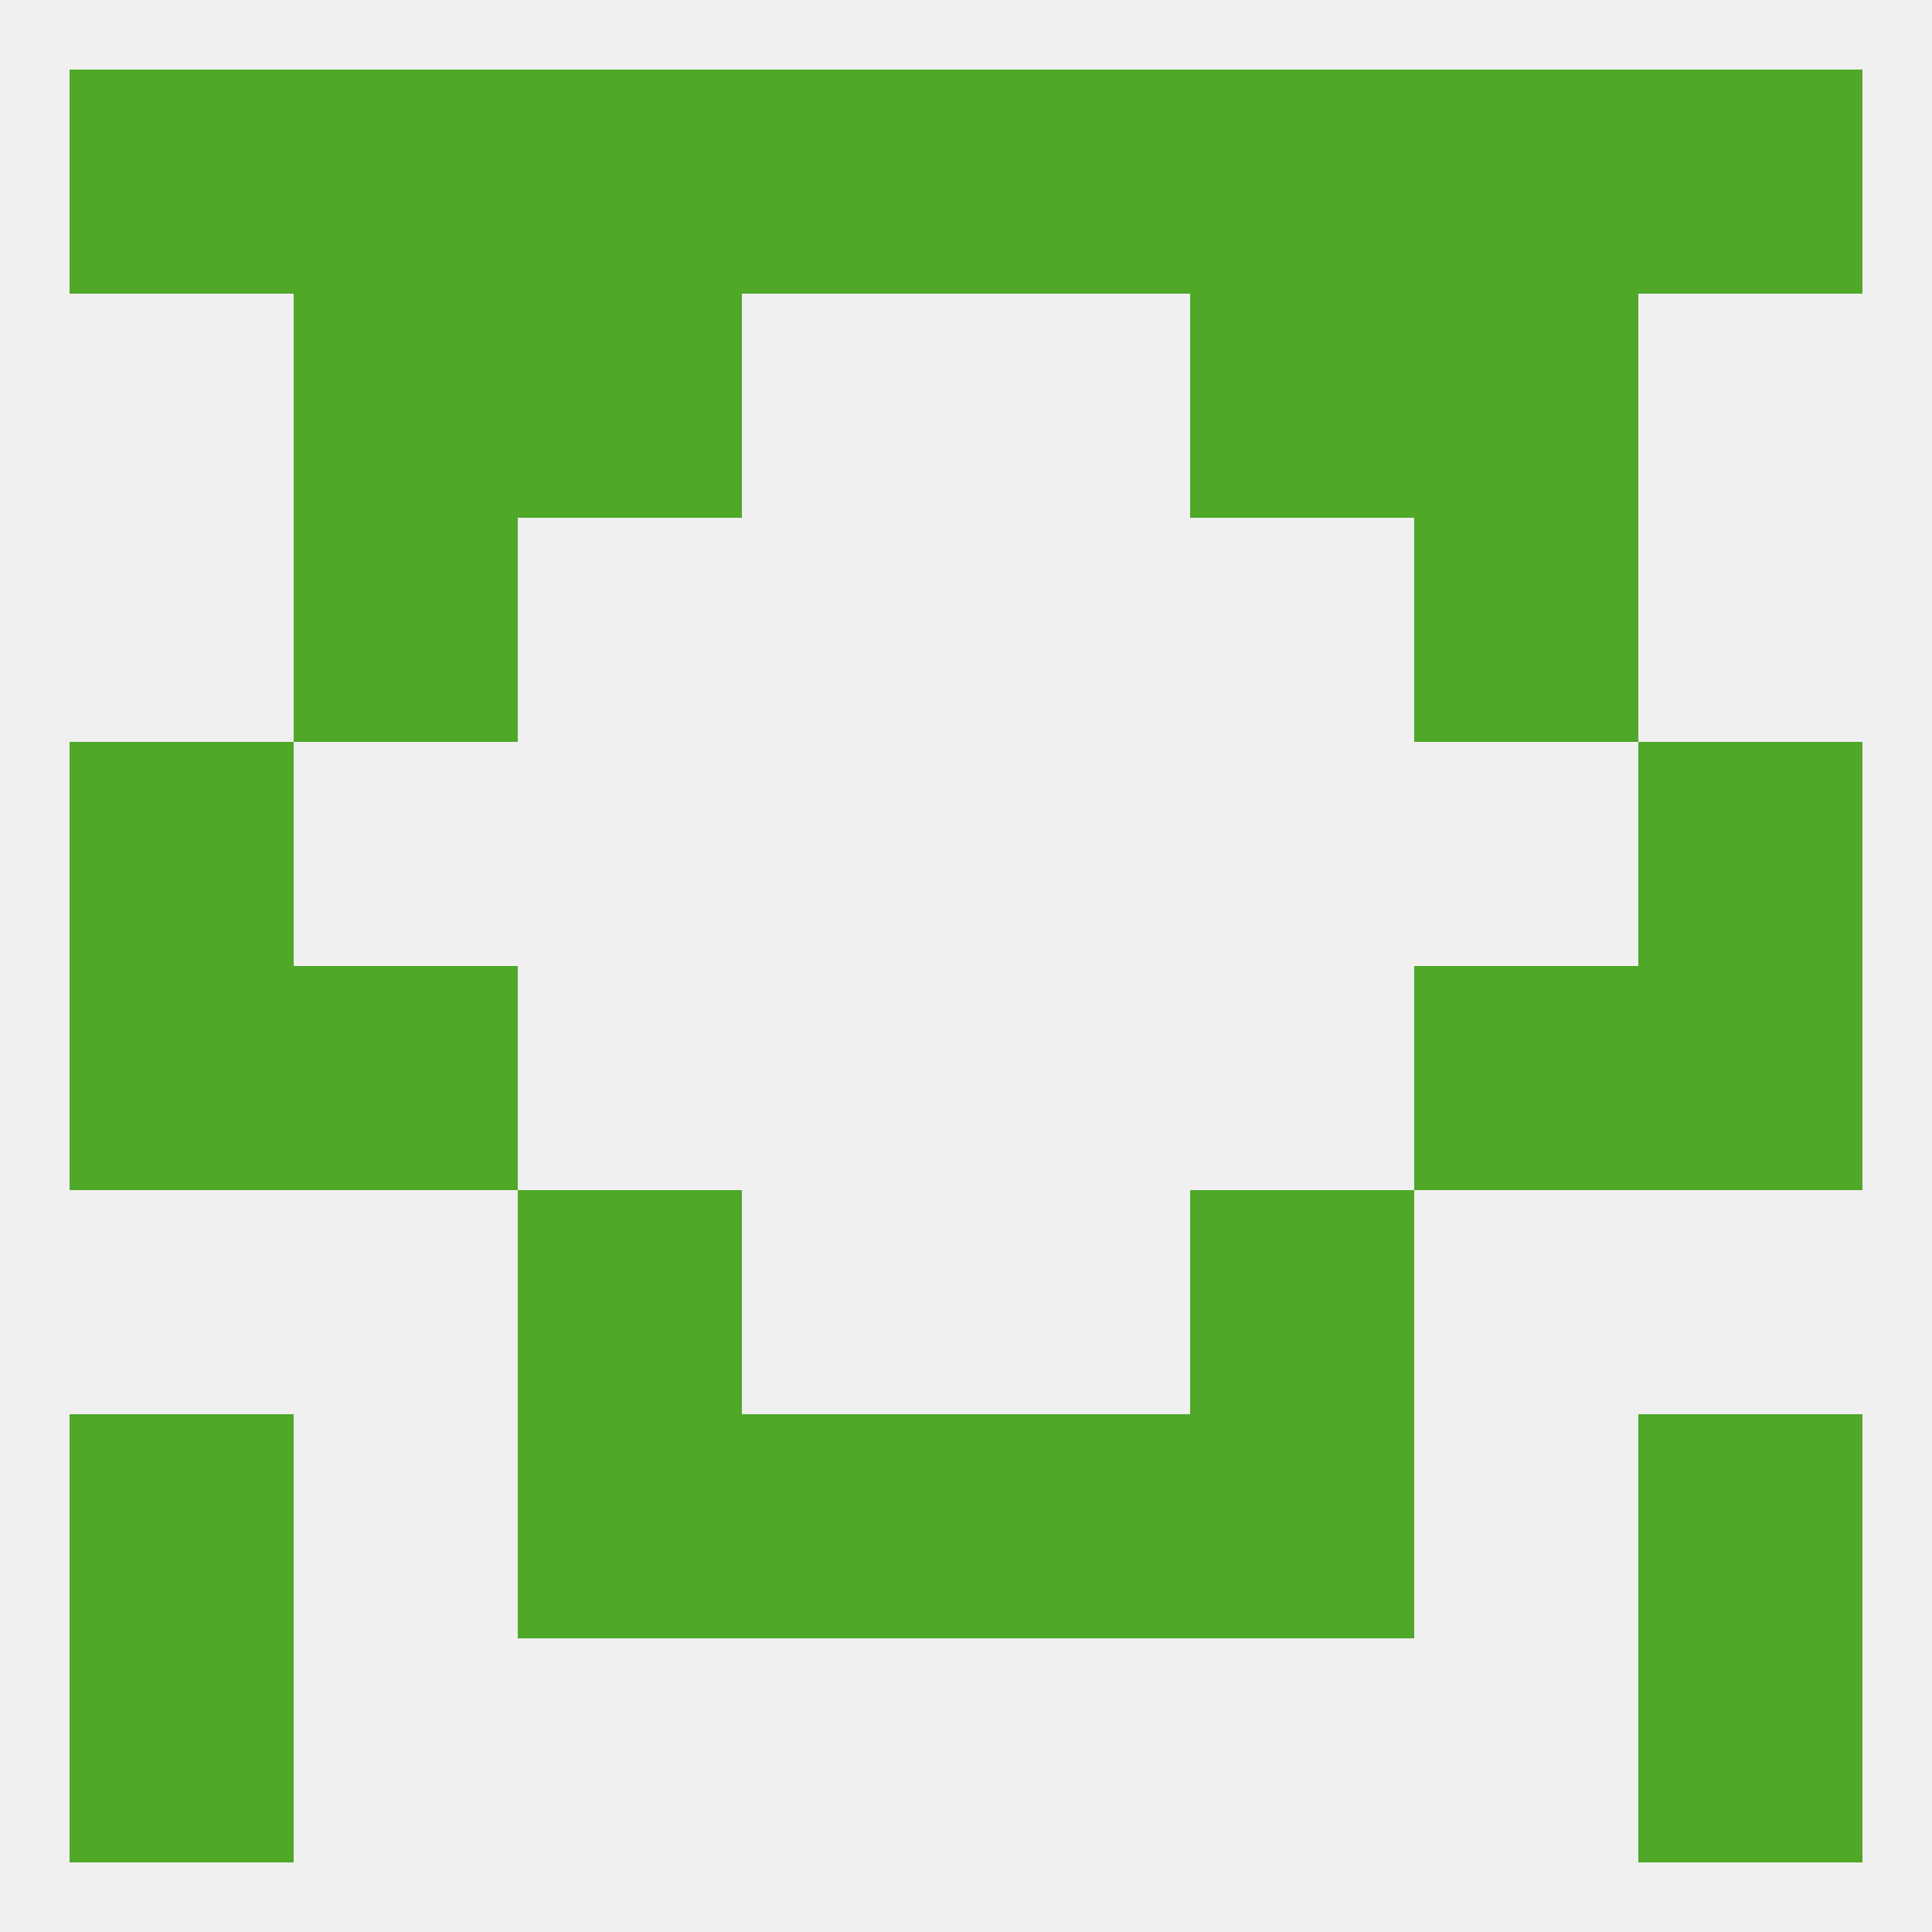
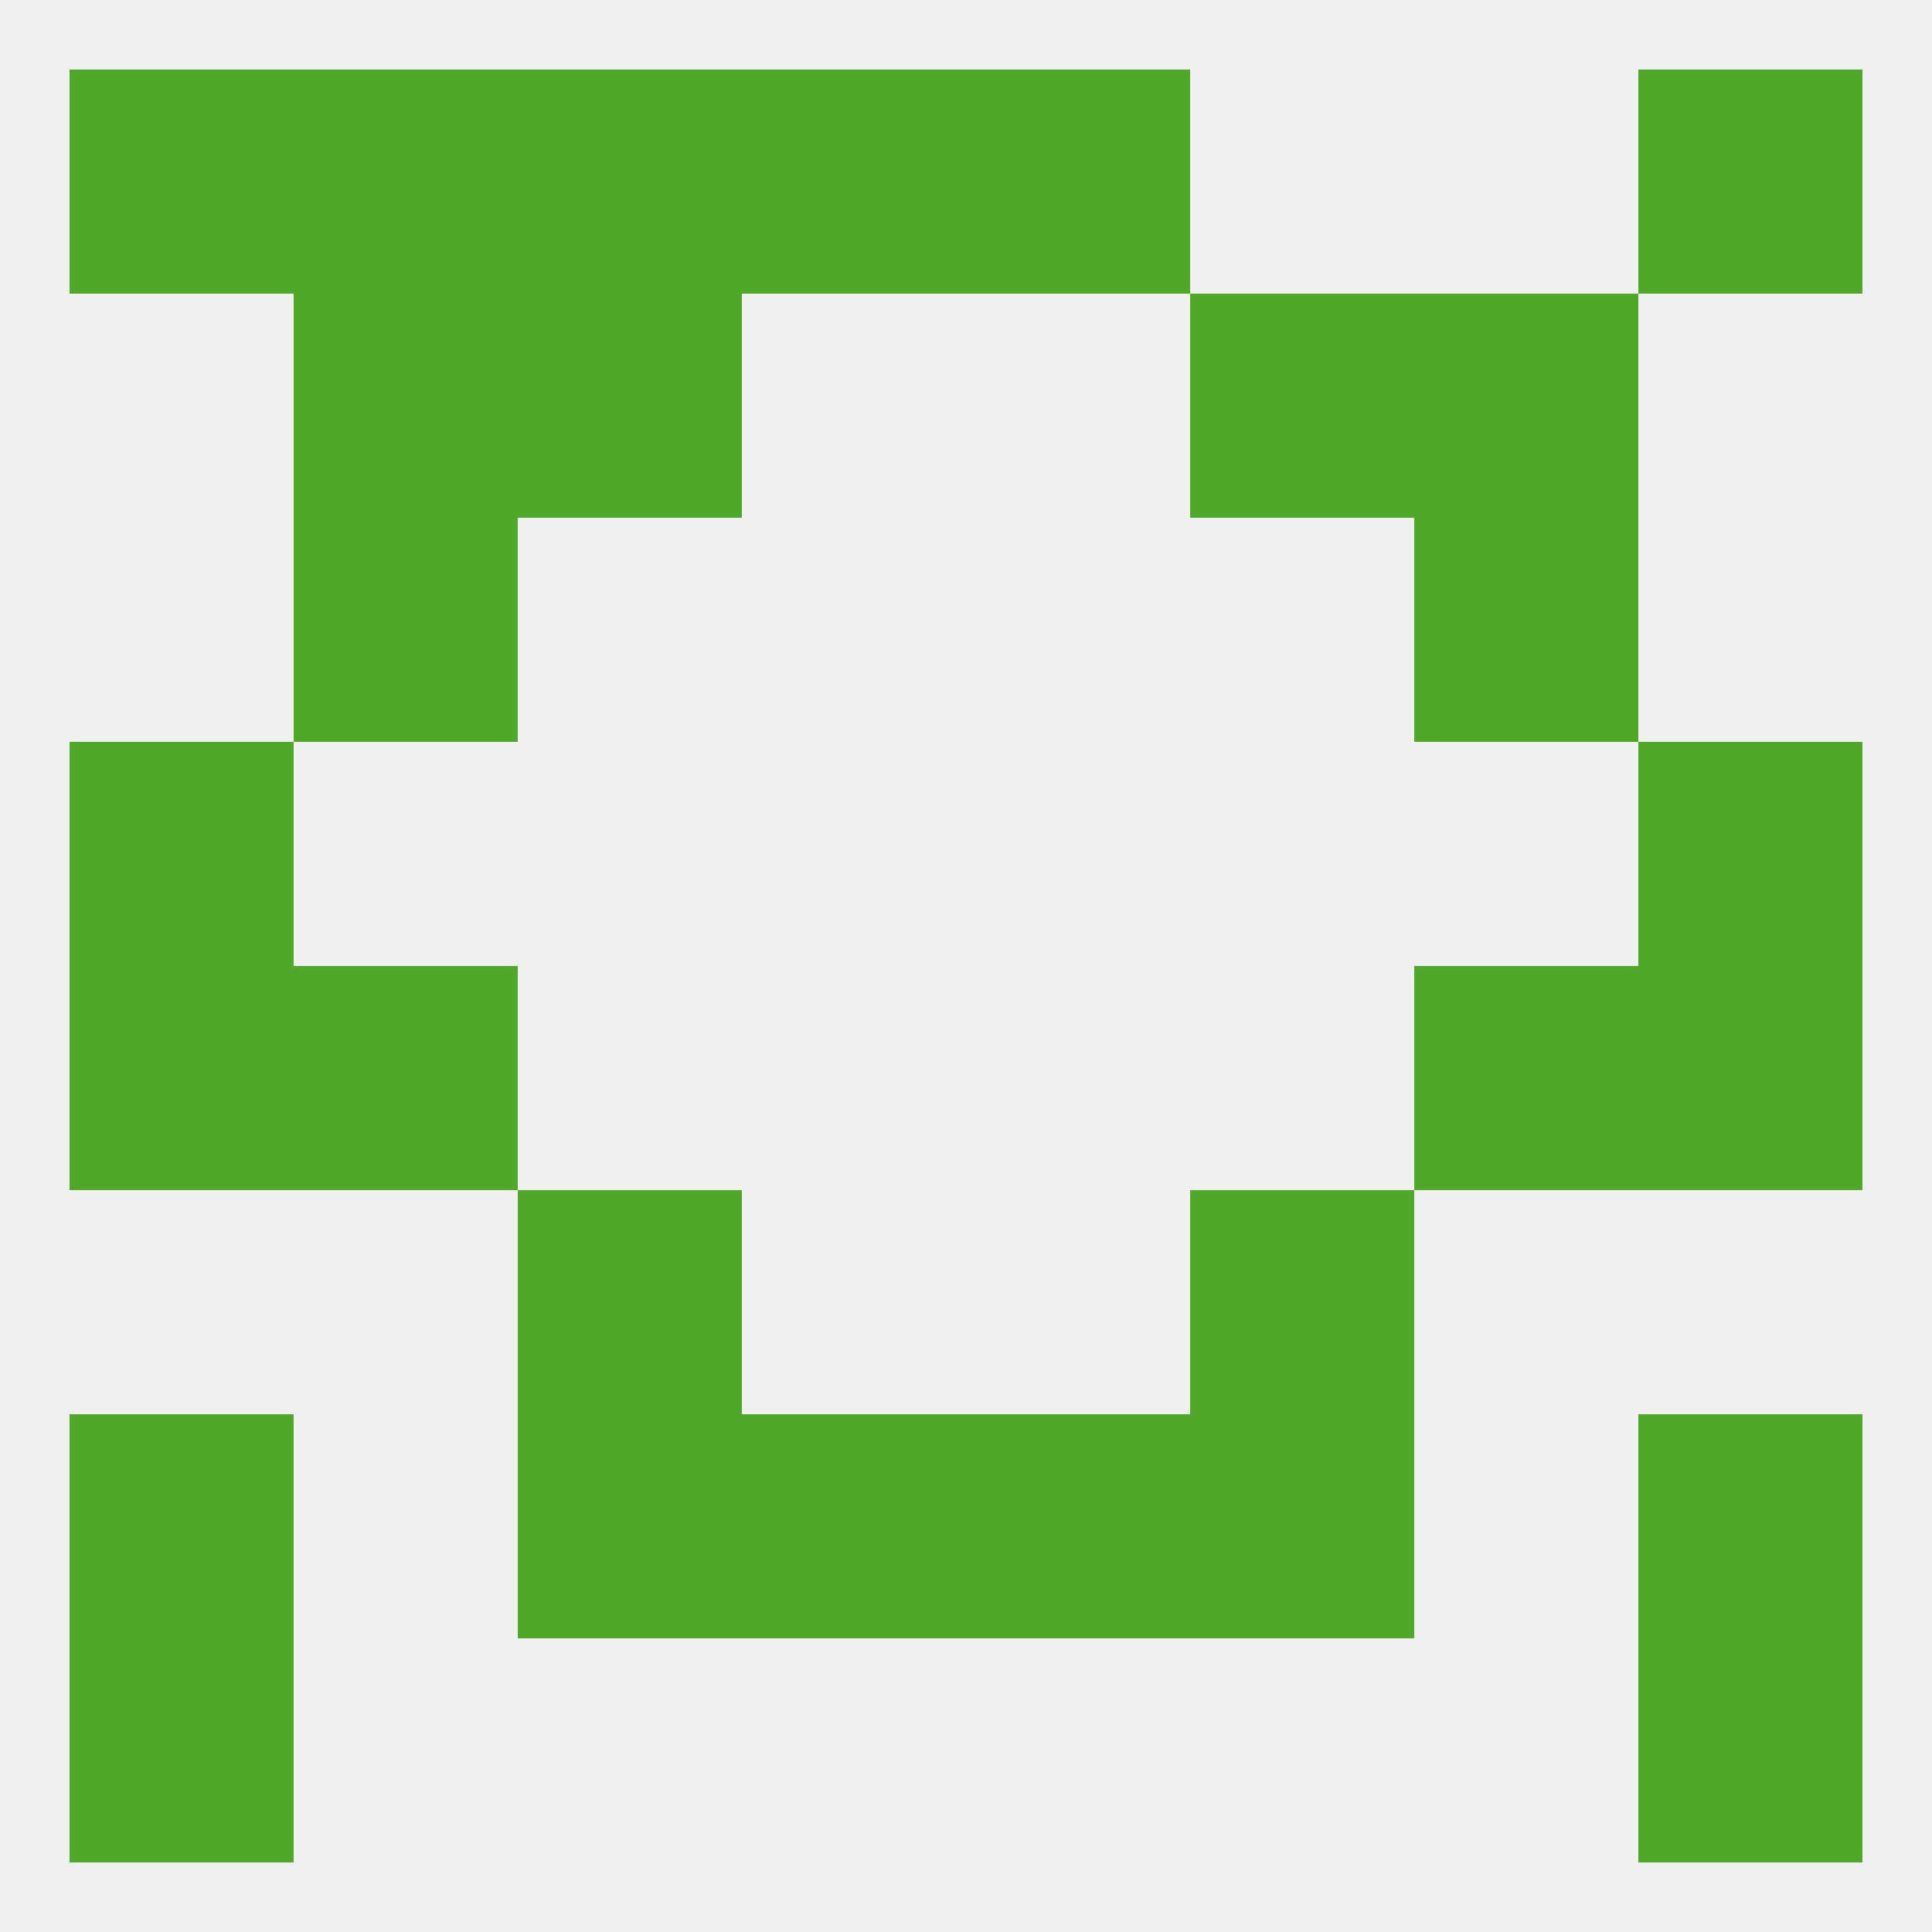
<svg xmlns="http://www.w3.org/2000/svg" version="1.1" baseprofile="full" width="250" height="250" viewBox="0 0 250 250">
  <rect width="100%" height="100%" fill="rgba(240,240,240,255)" />
  <rect x="38" y="9" width="29" height="29" fill="rgba(79,168,40,255)" />
-   <rect x="183" y="9" width="29" height="29" fill="rgba(79,168,40,255)" />
  <rect x="67" y="9" width="29" height="29" fill="rgba(79,168,40,255)" />
-   <rect x="154" y="9" width="29" height="29" fill="rgba(79,168,40,255)" />
  <rect x="96" y="9" width="29" height="29" fill="rgba(79,168,40,255)" />
  <rect x="125" y="9" width="29" height="29" fill="rgba(79,168,40,255)" />
  <rect x="9" y="9" width="29" height="29" fill="rgba(79,168,40,255)" />
  <rect x="212" y="9" width="29" height="29" fill="rgba(79,168,40,255)" />
  <rect x="154" y="38" width="29" height="29" fill="rgba(79,168,40,255)" />
  <rect x="38" y="38" width="29" height="29" fill="rgba(79,168,40,255)" />
  <rect x="183" y="38" width="29" height="29" fill="rgba(79,168,40,255)" />
  <rect x="67" y="38" width="29" height="29" fill="rgba(79,168,40,255)" />
  <rect x="38" y="67" width="29" height="29" fill="rgba(79,168,40,255)" />
  <rect x="183" y="67" width="29" height="29" fill="rgba(79,168,40,255)" />
  <rect x="9" y="96" width="29" height="29" fill="rgba(79,168,40,255)" />
  <rect x="212" y="96" width="29" height="29" fill="rgba(79,168,40,255)" />
  <rect x="9" y="125" width="29" height="29" fill="rgba(79,168,40,255)" />
  <rect x="212" y="125" width="29" height="29" fill="rgba(79,168,40,255)" />
  <rect x="38" y="125" width="29" height="29" fill="rgba(79,168,40,255)" />
  <rect x="183" y="125" width="29" height="29" fill="rgba(79,168,40,255)" />
  <rect x="67" y="154" width="29" height="29" fill="rgba(79,168,40,255)" />
  <rect x="154" y="154" width="29" height="29" fill="rgba(79,168,40,255)" />
  <rect x="9" y="183" width="29" height="29" fill="rgba(79,168,40,255)" />
  <rect x="212" y="183" width="29" height="29" fill="rgba(79,168,40,255)" />
  <rect x="67" y="183" width="29" height="29" fill="rgba(79,168,40,255)" />
  <rect x="154" y="183" width="29" height="29" fill="rgba(79,168,40,255)" />
  <rect x="96" y="183" width="29" height="29" fill="rgba(79,168,40,255)" />
  <rect x="125" y="183" width="29" height="29" fill="rgba(79,168,40,255)" />
  <rect x="212" y="212" width="29" height="29" fill="rgba(79,168,40,255)" />
  <rect x="9" y="212" width="29" height="29" fill="rgba(79,168,40,255)" />
</svg>